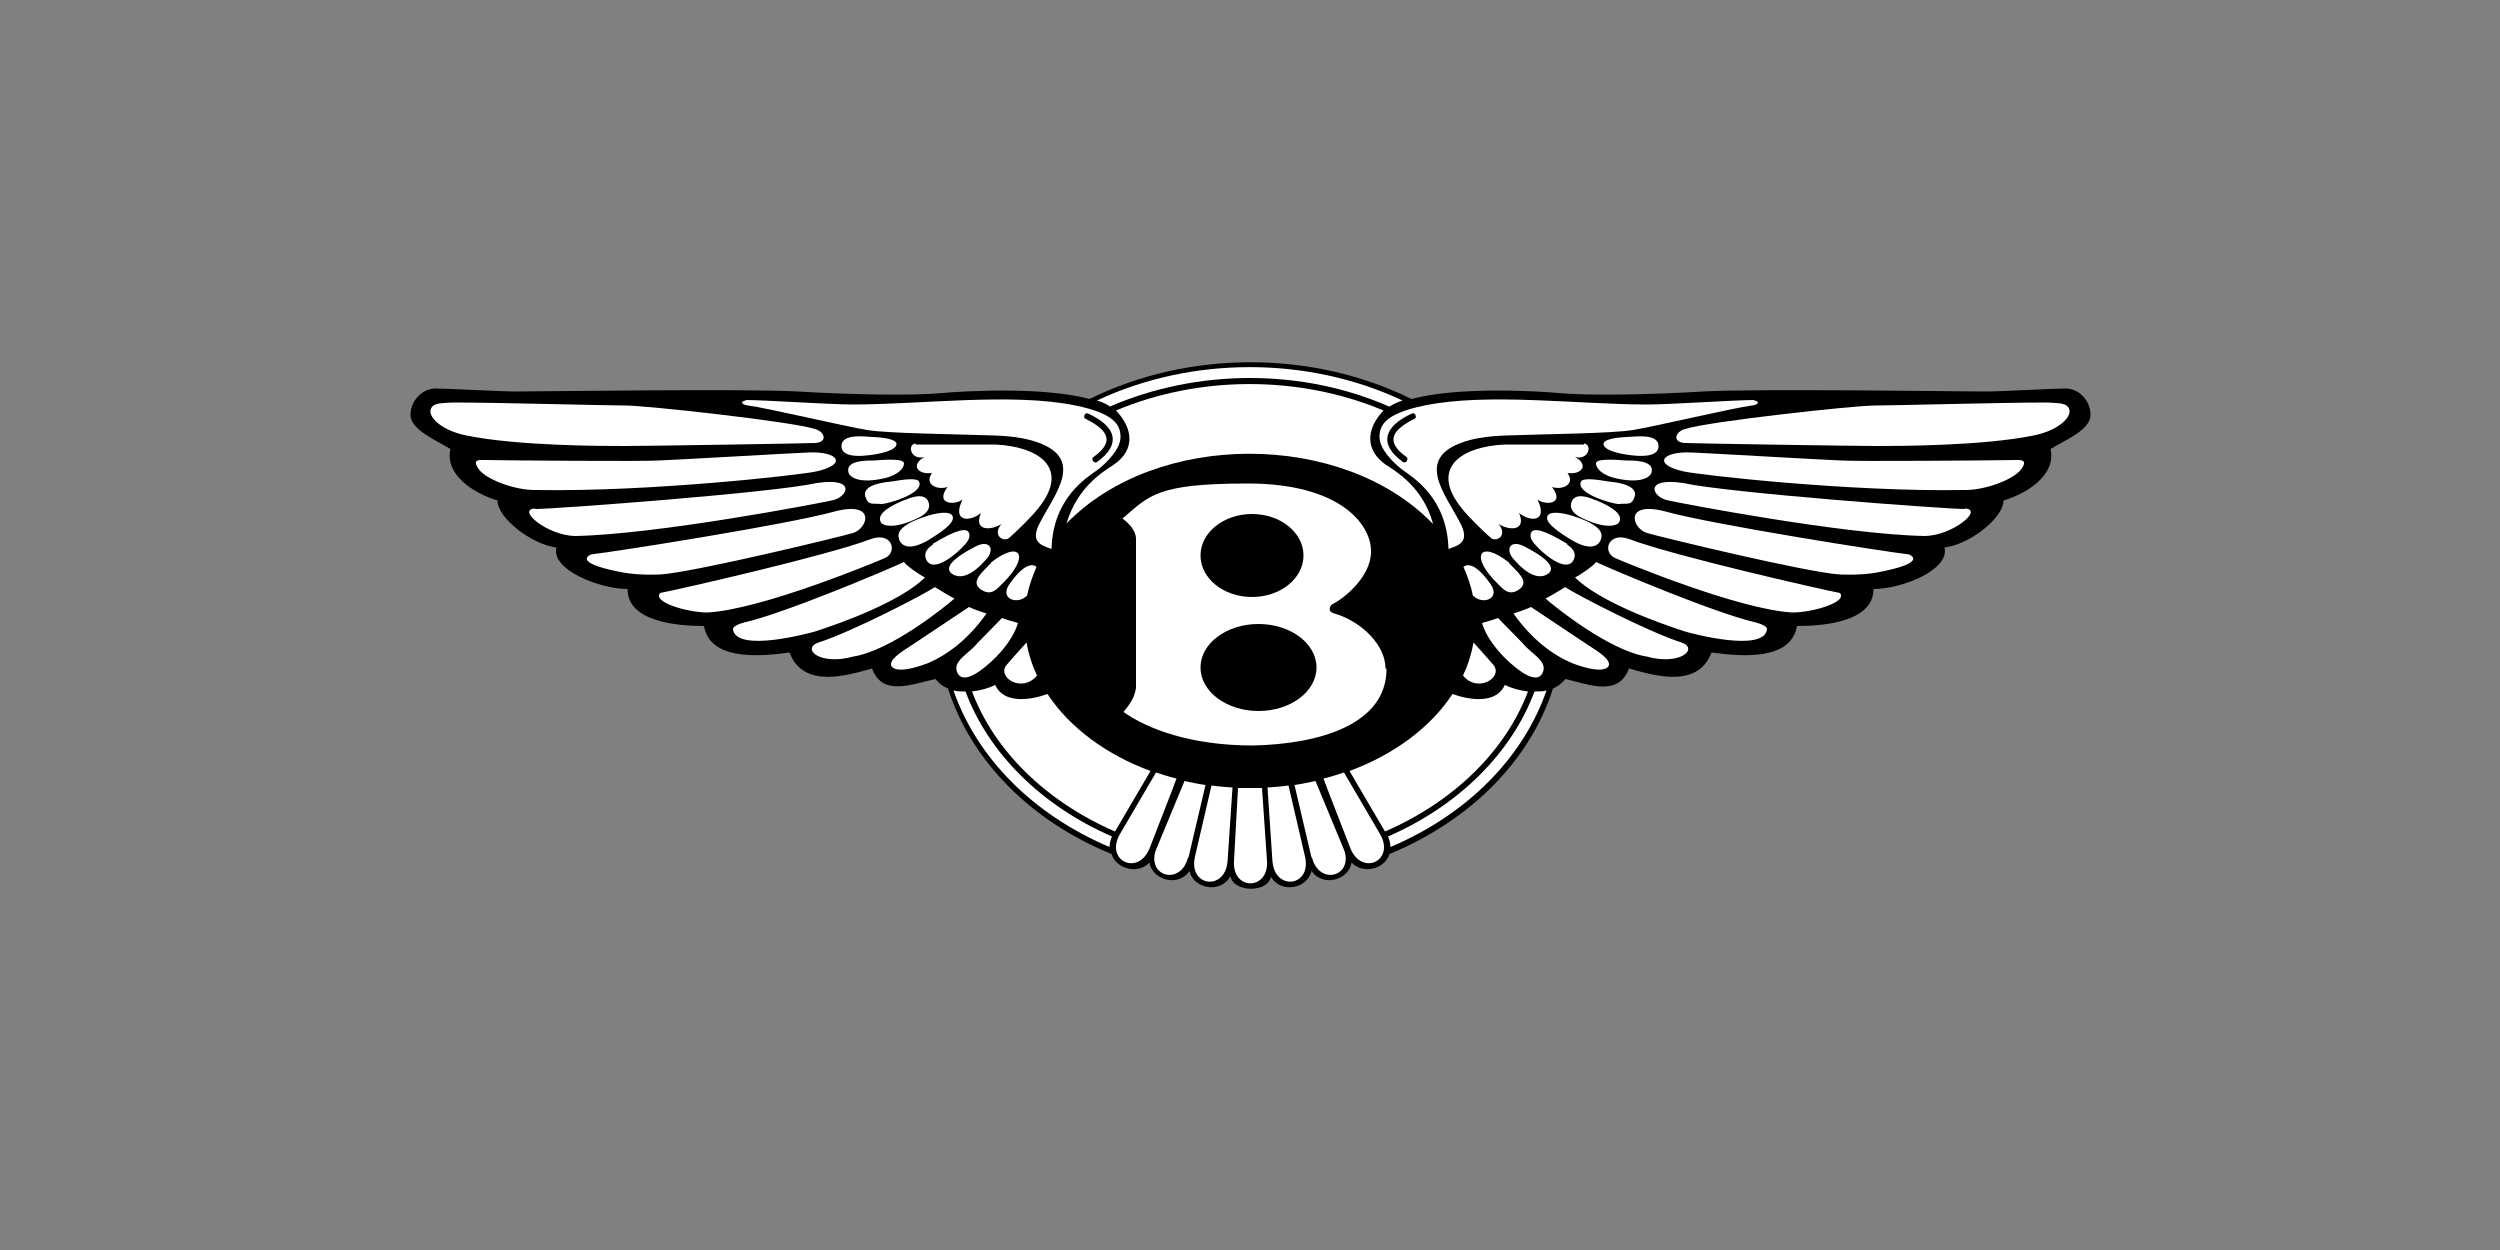
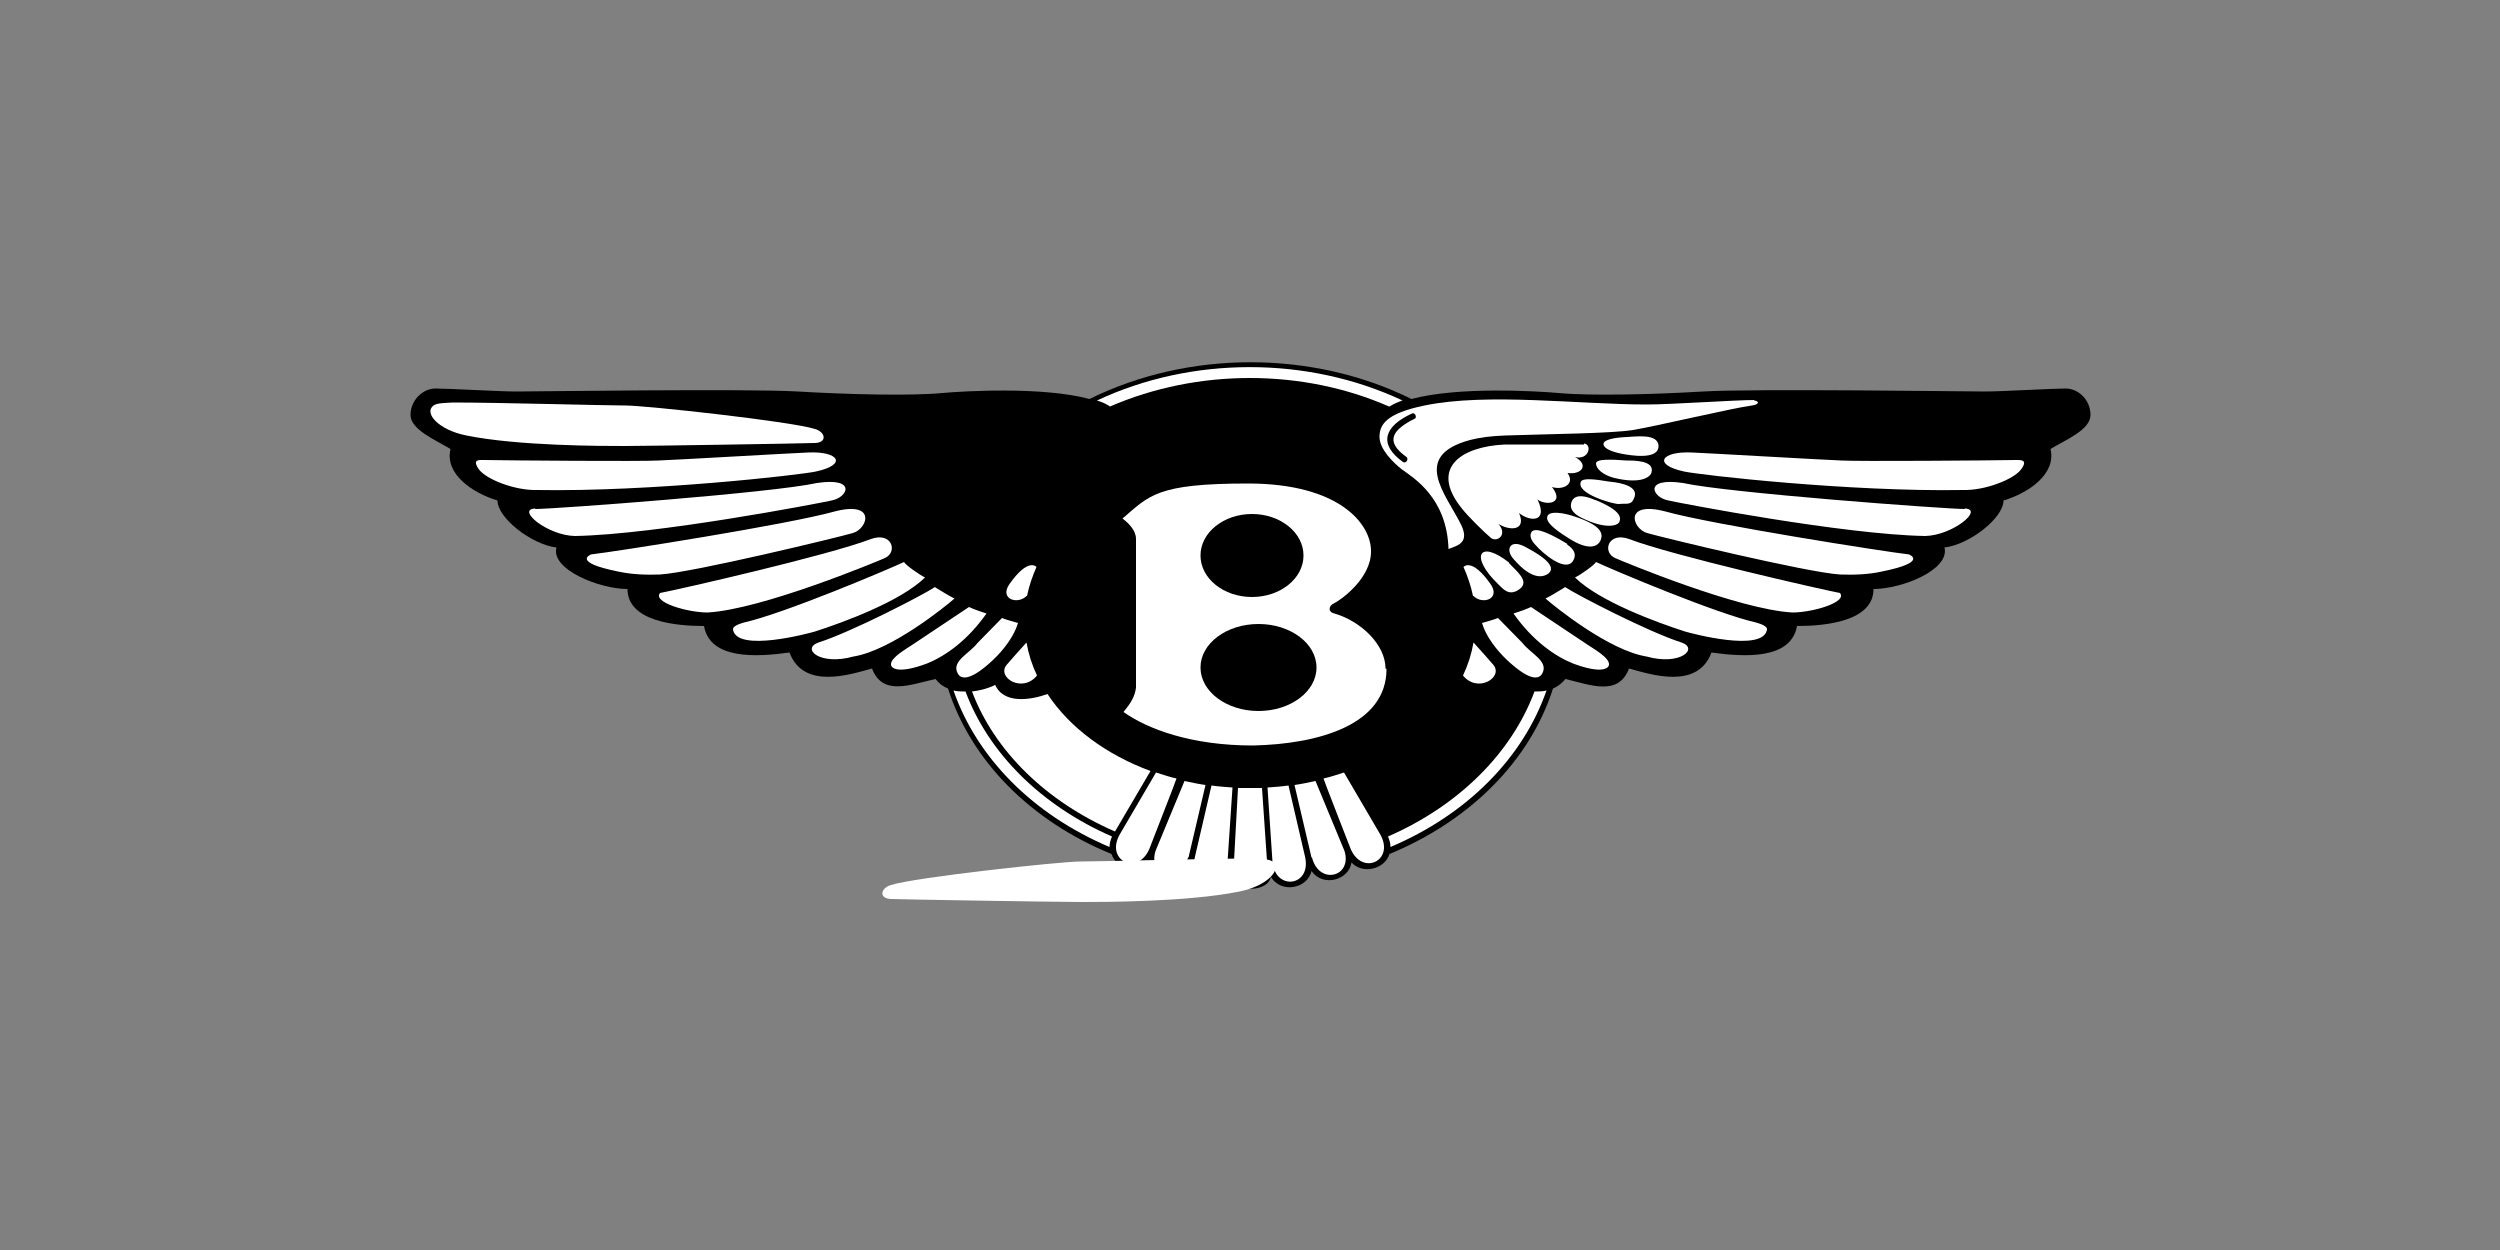
<svg xmlns="http://www.w3.org/2000/svg" version="1.1" viewBox="0 0 500 250">
  <rect x="0" y="0" width="500" height="250" fill="#808080" stroke="none" />
  <defs>
    <style>
      .cls-1 {
        fill: #fff;
      }
    </style>
  </defs>
  <g>
    <g id="Layer_1">
      <g>
        <path d="M254.1,175.2c1.9,3.6,7.4,2.6,8.2-1,2.3,3.3,7.5,1.8,8-1.7,2.2,2.4,6.6,1.4,7.6-1.7,0,0,0,0,0,0,16.2-6.7,28.1-18.7,32.7-33.1,1-.4,1.8-1.1,2.5-1.9,5,1.2,10.6,3.5,12.7-2.1,4.4,1.2,13.7,4.3,16.5-3.2,6.5.9,15.9,1.5,17.1-5.3,5.6,0,15.3-.9,15.3-7.4,5.6,0,15.3-3.8,14.2-8.3,5-.6,11.8-5.9,11.8-9.4,5-1.5,10.6-5.3,9.4-10.3,2.9-1.8,8-3.8,8-6.8s-2.4-5.3-5-5.3-12.7.6-16.2.6-46.3-.6-56.3,0c-10,.6-22.7.9-28.9.3-4.6-.4-20.1-1.3-29.4,1.2-19.8-9.8-44.6-9.8-64.4,0-9.3-2.5-24.9-1.6-29.4-1.2-6.2.6-18.9.3-28.9-.3-10-.6-52.8,0-56.3,0s-13.6-.6-16.2-.6-5,2.4-5,5.3,5,5,8,6.8c-1.2,5,4.4,8.8,9.4,10.3,0,3.5,6.8,8.8,11.8,9.4-1.2,4.4,8.6,8.3,14.2,8.3,0,6.5,9.7,7.4,15.3,7.4,1.2,6.8,10.6,6.2,17.1,5.3,2.8,7.5,12.1,4.4,16.5,3.2,2.1,5.6,7.7,3.2,12.7,2.1.7.9,1.5,1.5,2.5,1.9,4.6,14.4,16.5,26.5,32.7,33.1,0,0,0,0,0,0,1,3.1,5.4,4.1,7.6,1.7.5,3.5,5.8,5,8,1.7.8,3.6,6.3,4.6,8.2,1,.5,3.4,7.7,3.4,8.1,0h0Z" />
        <path class="cls-1" d="M199,136.9c1.7,4,7.2,3.1,10.5,1.9,4.4,6.7,11.7,12.1,20.6,15.4l-7.1,12.1c-13.8-6-24.1-16.1-28.6-28,1.6-.2,3.2-.6,4.6-1.3h0Z" />
        <path class="cls-1" d="M221.9,169.4c-15.3-6.5-26.5-17.8-31.2-31.3.8.2,1.6.2,2.4.2,4.6,12.3,15.1,22.8,29.3,29-.3.7-.5,1.4-.5,2.1ZM229.9,169.7s0,0,0,0c-2.3,5.6-9,2.4-5.9-2.9l7.2-12.3c1.3.4,2.7.9,4.1,1.2,0,.2-5.3,13.7-5.4,14ZM237.6,171.5c-1.4,5.6-8.1,3.9-6.5-1.3l5.8-14c1.4.3,2.8.6,4.2.8,0,0-3.4,14.5-3.4,14.5h0ZM245.5,172.3c-.5,6-7.9,5-6.5-1,0,0,3.3-14.2,3.3-14.2,1.4.2,2.8.3,4.2.4,0,.1-1,14.7-1,14.9h0ZM246.8,172.2s.8-14.5.8-14.6c1.4,0,3.4,0,4.8,0,0,.1,1,14.5,1,14.6.4,5.9-7,6-6.6,0ZM86.7,81.1c.7-.5,2.1-.5,3.9-.6,9.1,0,30.4.6,34.5.6s33.3,3.2,37.9,4.7c2.1.6,2.5,2.7,0,2.8s-33.7.6-38.1.6-21.3,0-31.6-2.1c-5.6-1.1-8.6-4.5-6.6-6h0ZM96.7,92c5.3.1,31.9.3,35,.1,3.1-.1,27.1-1.5,29.9-1.6,6.1-.3,8,2.4,1.6,3.8-3.2.7-33.2,4.1-55.9,3.7-4.3.1-10-2.1-11.5-4.1-1.5-2.1.1-1.9.9-1.9h0ZM107.1,101.8c3.7,0,47.2-3.2,56.3-5.2,8-1.2,6.2,2.9,2.9,3.5-2.7.6-35,6.8-51.3,7.1-5.5-.1-11.8-5.3-8-5.5h0ZM118.1,110.9c5.2-.6,39.5-6,48.8-8.6,8.4-2.2,6.7,3.4,3.7,4.3-2.7.8-32,7.9-38.6,8.3-2.8.1-5.7,0-8.4-.6-9.4-1.9-5.4-3.4-5.4-3.4ZM132,118.6c3.7-.7,33.6-7.5,42.2-10.8,4.2-1.5,5.4,2.6,2.8,3.8-1.6.7-24.6,10.3-35.5,10.9-4,0-11.3-2.1-9.4-4h0ZM180.8,112.4c-3.4,1.6-24,10.3-32,12.1-1.1.3-2.3.8-2.2,1.4.7,4.7,15.4.7,16.4.4,5.6-1.8,17.1-6,22-10.8-1.2-.6-3.9-2.5-4.2-3.1ZM187,117.4c-2.2,1.5-16.7,9-23.3,11.1-3.5,1.2.2,4.7,7,2.8,7.5-1.2,18.4-10,20.2-11.6-.9-.4-2.8-1.6-3.8-2.2h0ZM193.8,121.4c-2.7,1.8-7.8,5.2-11.1,7.4-1.3.9-4.6,2.7-4.5,4.1,0,.7,1.3,2,7.2-.2,3.7-1.5,8.1-4.6,11.9-10-.7-.2-2.7-.9-3.5-1.3ZM200.4,123.6c-1.4,1.4-3.2,3.3-4.9,5-1.6,2.1-5.2,3.6-4,6,1.3,2.6,5.5-1.1,7.1-2.6,2.1-2,4.2-4.7,5-7.4-1-.3-2.2-.6-3.2-1h0Z" />
-         <path class="cls-1" d="M149.1,80c3.8,0,16.8.9,21.5.9,13.6,0,31.9-2.4,44.5.2,7.8,1.6,9,3.9,9,6.3s-2.7,5.1-4.5,6.5c-2.2,1.6-9,5.6-9.3,15.9-1.8-.7-4.3-1.2-2.5-4.9,3.1-6.2,10-13.7-1.8-16.9-1.9-.5-4.2-.8-7-.9-8.7-.3-21.3-.4-25.6-1.1-4.3-.7-20.4-4.5-23.8-4.9-1.5-.2-1.5-.9-.4-1h0Z" />
-         <path class="cls-1" d="M183.2,88.9c3.1,0,12.6,0,15.8,0,8.8.4,15.1,4.7,8.7,12.7-1.2,1.6-4.6,4.9-5.9,6-1.2.9-3.4-.6-1.5-2.8-2.5,1.5-5.6,1.2-4.1-2.2-2.2,1.8-5.9,1.9-3.7-2.7-1.5,1.2-5.6,1-3-2.5-2.2.7-4.7-.6-3.1-2.8-2.8.4-4.4-1.6-1.5-3.2-2.8.7-3.5-2.5-1.8-2.7h0ZM174.6,87.4c-1.2,0-6.4-.9-6.3,1.9.1,2.8,5.9,1.7,7.1,1.5,2.2-.4,3.9-1.1,3.9-2,0-.9-2.3-1.3-4.7-1.4ZM174.8,92.1c-1.3,0-5.8-.1-5.1,2.4.2.8,1.9,2.4,7.4,1.1,2.4-.6,3.7-1.9,3.7-2.9s-3.3-.8-6.1-.6h0ZM178.3,96.3c-.9.1-6.1.5-5.2,3.1.6,1.8,1.5,1.2,3.1,1.4,1,.1,8.8-2.1,7.6-4.5-.4-.7-2.6-.5-5.5,0ZM180.9,100c-5.1,2.1-5.1,3.5-4.8,4.3.2.8,2.6,1.7,7.5-.7,2.5-1.2,2.5-2.6,1.9-3.6-.8-1.2-2.7-.8-4.5,0h0ZM184.5,103.5c-5.4,1.9-5,3.6-4.6,4.6.5,1.1,2.2,2.3,6.6-.6,2.7-1.7,4.5-3.2,4-4.3-.4-1-3-.8-6,.3h0ZM186.6,108.9c-1.4.9-2,2-1.2,3.3,1.6,2.4,6.3-1.8,7.4-3.1.9-.9,1.4-1.9.9-2.7-.5-.7-2.1-.7-7.2,2.4h0ZM195.1,109.3c-6.2,3.2-5.6,4.7-4.8,5.4,1,.7,3.2,1.5,7-2.9,1.7-1.9.7-4-2.2-2.5h0ZM198.2,112.6c-1.3,1.5-4.4,3.7-2,5.3,2,1.4,3.2-.1,4.2-1.1,5.7-5.5,3.8-9-2.2-4.3Z" />
        <path d="M217,83.7c4.4,2.2,6.2,4.5,1.7,7.7-.6.4.1,1.4.7,1,4.9-3.5,3.9-7.1-1.8-9.7-.6-.3-1.1.8-.5,1.1Z" />
        <path class="cls-1" d="M277.1,133.7c0-4.7-4.8-9.4-10.2-11-1.4-.3-1.2-1.6,0-2.1,1.1-.5,7.4-4.9,7.3-10.4,0-5.4-6.3-13.5-24.6-13.5s-19.7,2.4-25.1,7c1.3,1,2.7,2.4,2.7,4.1v29.7c-.2,1.8-1.1,3.2-2.5,4.9,4.8,3.4,13.5,6.7,25.9,6.7,13.3-.3,26.7-4.2,26.7-15.3h0Z" />
        <ellipse cx="250.4" cy="111.1" rx="10.3" ry="8.3" />
        <ellipse cx="251.7" cy="133.5" rx="11.6" ry="8.7" />
        <path class="cls-1" d="M205.4,119.2c.4-2,1.1-4,1.9-5.8,0,0-1.6-2-5.4,3.4-2.1,3,1.6,4.2,3.4,2.4h0ZM205.3,128.5c-1.6,1.8-3,3.3-4,4.5-2,2.5,3.2,5.7,6.1,2.1-1-2.1-1.7-4.3-2.1-6.6ZM277.9,81.3c.8-.5,1.7-.9,2.6-1.2-18.9-8.9-42.2-8.9-61.1,0,1,.3,1.9.7,2.6,1.2,17.5-7.6,38.5-7.6,55.8,0Z" />
-         <path class="cls-1" d="M286.6,104.7c-2.1-7.4-7.4-10.4-9.5-11.8-4.1-2.9-3.9-7.1-.4-10.8-16.9-7.1-36.9-7-53.5,0,3.5,3.7,3.8,7.9-.4,10.8-2.1,1.4-7.3,4.4-9.5,11.8,18-18.6,55.2-18.6,73.2,0ZM301,136.9c-1.7,4-7.2,3.1-10.5,1.9-4.4,6.7-11.7,12.1-20.6,15.4l7.1,12.1c13.8-6,24.1-16.1,28.6-28-1.6-.2-3.2-.6-4.6-1.3h0Z" />
-         <path class="cls-1" d="M278.1,169.4c15.3-6.5,26.5-17.8,31.2-31.3-.8.2-1.6.2-2.4.2-4.6,12.3-15.1,22.8-29.3,29,.3.7.5,1.4.5,2.1ZM270.1,169.7h0c2.3,5.6,9,2.4,5.9-2.9l-7.2-12.3c-1.3.4-2.7.9-4.1,1.2,0,.2,5.3,13.7,5.4,14ZM262.4,171.5c1.4,5.6,8.1,3.9,6.5-1.3,0,0-5.5-13.3-5.8-14-1.4.3-2.8.6-4.2.8,0,0,3.4,14.5,3.4,14.5h0ZM254.5,172.3c.5,6,7.9,5,6.5-1,0,0-3.3-14.2-3.3-14.2-1.4.2-2.8.3-4.2.4,0,.1,1,14.7,1,14.9h0ZM413.3,81.1c-.7-.5-2.1-.5-3.9-.6-9.1,0-30.4.6-34.5.6s-33.3,3.2-37.9,4.7c-2.1.6-2.5,2.7,0,2.8s33.7.6,38.1.6,21.3,0,31.6-2.1c5.6-1.1,8.6-4.5,6.6-6h0ZM403.3,92c-5.3.1-31.9.3-35,.1-3.1-.1-27.1-1.5-29.9-1.6-6.1-.3-8,2.4-1.6,3.8,3.2.7,33.2,4.1,55.9,3.7,4.3.1,10-2.1,11.5-4.1s-.1-1.9-.9-1.9h0ZM392.9,101.8c-3.7,0-47.2-3.2-56.3-5.2-8-1.2-6.2,2.9-2.9,3.5,2.7.6,35,6.8,51.3,7.1,5.5-.1,11.8-5.3,8-5.5ZM381.9,110.9c-5.2-.6-39.5-6-48.8-8.6-8.4-2.2-6.7,3.4-3.7,4.3,2.7.8,32,7.9,38.6,8.3,2.8.1,5.7,0,8.4-.6,9.4-1.9,5.4-3.4,5.4-3.4ZM368,118.6c-3.7-.7-33.6-7.5-42.2-10.8-4.2-1.5-5.4,2.6-2.8,3.8,1.6.7,24.6,10.3,35.5,10.9,4,0,11.3-2.1,9.4-4h0ZM319.2,112.4c3.4,1.6,24,10.3,32,12.1,1.1.3,2.3.8,2.2,1.4-.7,4.7-15.4.7-16.4.4-5.6-1.8-17.1-6-22-10.8,1.2-.6,3.9-2.5,4.2-3.1ZM313,117.4c2.2,1.5,16.7,9,23.3,11.1,3.5,1.2-.2,4.7-7,2.8-7.5-1.2-18.4-10-20.2-11.6.9-.4,2.8-1.6,3.8-2.2h0ZM306.2,121.4c2.7,1.8,7.8,5.2,11.1,7.4,1.3.9,4.6,2.7,4.5,4.1,0,.7-1.3,2-7.2-.2-3.7-1.5-8.1-4.6-11.9-10,.7-.2,2.7-.9,3.5-1.3h0ZM299.6,123.6c1.4,1.4,3.2,3.3,4.9,5,1.6,2.1,5.2,3.6,4,6-1.3,2.6-5.5-1.1-7.1-2.6-2.1-2-4.2-4.7-5-7.4,1-.3,2.2-.6,3.2-1h0Z" />
+         <path class="cls-1" d="M278.1,169.4c15.3-6.5,26.5-17.8,31.2-31.3-.8.2-1.6.2-2.4.2-4.6,12.3-15.1,22.8-29.3,29,.3.7.5,1.4.5,2.1ZM270.1,169.7h0c2.3,5.6,9,2.4,5.9-2.9l-7.2-12.3c-1.3.4-2.7.9-4.1,1.2,0,.2,5.3,13.7,5.4,14ZM262.4,171.5c1.4,5.6,8.1,3.9,6.5-1.3,0,0-5.5-13.3-5.8-14-1.4.3-2.8.6-4.2.8,0,0,3.4,14.5,3.4,14.5h0ZM254.5,172.3c.5,6,7.9,5,6.5-1,0,0-3.3-14.2-3.3-14.2-1.4.2-2.8.3-4.2.4,0,.1,1,14.7,1,14.9h0Zc-.7-.5-2.1-.5-3.9-.6-9.1,0-30.4.6-34.5.6s-33.3,3.2-37.9,4.7c-2.1.6-2.5,2.7,0,2.8s33.7.6,38.1.6,21.3,0,31.6-2.1c5.6-1.1,8.6-4.5,6.6-6h0ZM403.3,92c-5.3.1-31.9.3-35,.1-3.1-.1-27.1-1.5-29.9-1.6-6.1-.3-8,2.4-1.6,3.8,3.2.7,33.2,4.1,55.9,3.7,4.3.1,10-2.1,11.5-4.1s-.1-1.9-.9-1.9h0ZM392.9,101.8c-3.7,0-47.2-3.2-56.3-5.2-8-1.2-6.2,2.9-2.9,3.5,2.7.6,35,6.8,51.3,7.1,5.5-.1,11.8-5.3,8-5.5ZM381.9,110.9c-5.2-.6-39.5-6-48.8-8.6-8.4-2.2-6.7,3.4-3.7,4.3,2.7.8,32,7.9,38.6,8.3,2.8.1,5.7,0,8.4-.6,9.4-1.9,5.4-3.4,5.4-3.4ZM368,118.6c-3.7-.7-33.6-7.5-42.2-10.8-4.2-1.5-5.4,2.6-2.8,3.8,1.6.7,24.6,10.3,35.5,10.9,4,0,11.3-2.1,9.4-4h0ZM319.2,112.4c3.4,1.6,24,10.3,32,12.1,1.1.3,2.3.8,2.2,1.4-.7,4.7-15.4.7-16.4.4-5.6-1.8-17.1-6-22-10.8,1.2-.6,3.9-2.5,4.2-3.1ZM313,117.4c2.2,1.5,16.7,9,23.3,11.1,3.5,1.2-.2,4.7-7,2.8-7.5-1.2-18.4-10-20.2-11.6.9-.4,2.8-1.6,3.8-2.2h0ZM306.2,121.4c2.7,1.8,7.8,5.2,11.1,7.4,1.3.9,4.6,2.7,4.5,4.1,0,.7-1.3,2-7.2-.2-3.7-1.5-8.1-4.6-11.9-10,.7-.2,2.7-.9,3.5-1.3h0ZM299.6,123.6c1.4,1.4,3.2,3.3,4.9,5,1.6,2.1,5.2,3.6,4,6-1.3,2.6-5.5-1.1-7.1-2.6-2.1-2-4.2-4.7-5-7.4,1-.3,2.2-.6,3.2-1h0Z" />
        <path class="cls-1" d="M350.9,80c-3.8,0-16.8.9-21.5.9-13.6,0-31.9-2.4-44.5.2-7.8,1.6-9,3.9-9,6.3s2.7,5.1,4.5,6.5c2.2,1.6,9,5.6,9.3,15.9,1.8-.7,4.3-1.2,2.5-4.9-3.1-6.2-10-13.7,1.8-16.9,1.9-.5,4.2-.8,7-.9,8.7-.3,21.3-.4,25.6-1.1s20.4-4.5,23.8-4.9c1.5-.2,1.5-.9.4-1h0Z" />
        <path class="cls-1" d="M316.8,88.9c-3.1,0-12.6,0-15.8,0-8.8.4-15.1,4.7-8.7,12.7,1.2,1.6,4.6,4.9,5.9,6,1.2.9,3.4-.6,1.5-2.8,2.5,1.5,5.6,1.2,4.1-2.2,2.2,1.8,5.9,1.9,3.7-2.7,1.5,1.2,5.6,1,2.9-2.5,2.2.7,4.7-.6,3.1-2.8,2.8.4,4.4-1.6,1.5-3.2,2.8.7,3.5-2.5,1.8-2.7h0ZM325.4,87.4c1.2,0,6.4-.9,6.3,1.9-.1,2.8-5.9,1.7-7.1,1.5-2.2-.4-3.9-1.1-3.9-2,0-.9,2.3-1.3,4.7-1.4h0ZM325.2,92.1c1.3,0,5.8-.1,5.1,2.4-.2.8-1.9,2.4-7.4,1.1-2.4-.6-3.7-1.9-3.7-2.9s3.3-.8,6.1-.6h0ZM321.7,96.3c.9.1,6.1.5,5.2,3.1-.6,1.8-1.5,1.2-3.1,1.4-1,.1-8.8-2.1-7.6-4.5.4-.7,2.6-.5,5.5,0ZM319.1,100c5.1,2.1,5.1,3.5,4.8,4.3-.2.8-2.6,1.7-7.5-.7-2.5-1.2-2.5-2.6-1.9-3.6.8-1.2,2.7-.8,4.5,0h0ZM315.5,103.5c5.4,1.9,5,3.6,4.6,4.6-.5,1.1-2.2,2.3-6.6-.6-2.7-1.7-4.5-3.2-4-4.3.4-1,3-.8,6,.3h0ZM313.4,108.9c1.4.9,2,2,1.2,3.3-1.6,2.4-6.3-1.8-7.4-3.1-.9-.9-1.4-1.9-.9-2.7.5-.7,2.1-.7,7.2,2.4h0ZM304.9,109.3c6.2,3.2,5.6,4.7,4.8,5.4-1,.7-3.2,1.5-7-2.9-1.7-1.9-.7-4,2.2-2.5h0ZM301.8,112.6c1.3,1.5,4.4,3.7,2,5.3-2,1.4-3.2-.1-4.2-1.1-5.7-5.5-3.8-9,2.2-4.3Z" />
        <path d="M283,83.7c-4.4,2.2-6.2,4.5-1.7,7.7.5.4-.1,1.4-.7,1-4.9-3.5-3.9-7.1,1.8-9.7.6-.3,1.1.8.5,1.1Z" />
        <path class="cls-1" d="M294.6,119.2c-.4-2-1.1-4-1.9-5.8,0,0,1.6-2,5.4,3.4,2.1,3-1.6,4.2-3.4,2.4h0ZM294.7,128.5c1.6,1.8,3,3.3,4,4.5,2,2.5-3.2,5.7-6.1,2.1,1-2.1,1.7-4.3,2.1-6.6Z" />
      </g>
    </g>
  </g>
</svg>